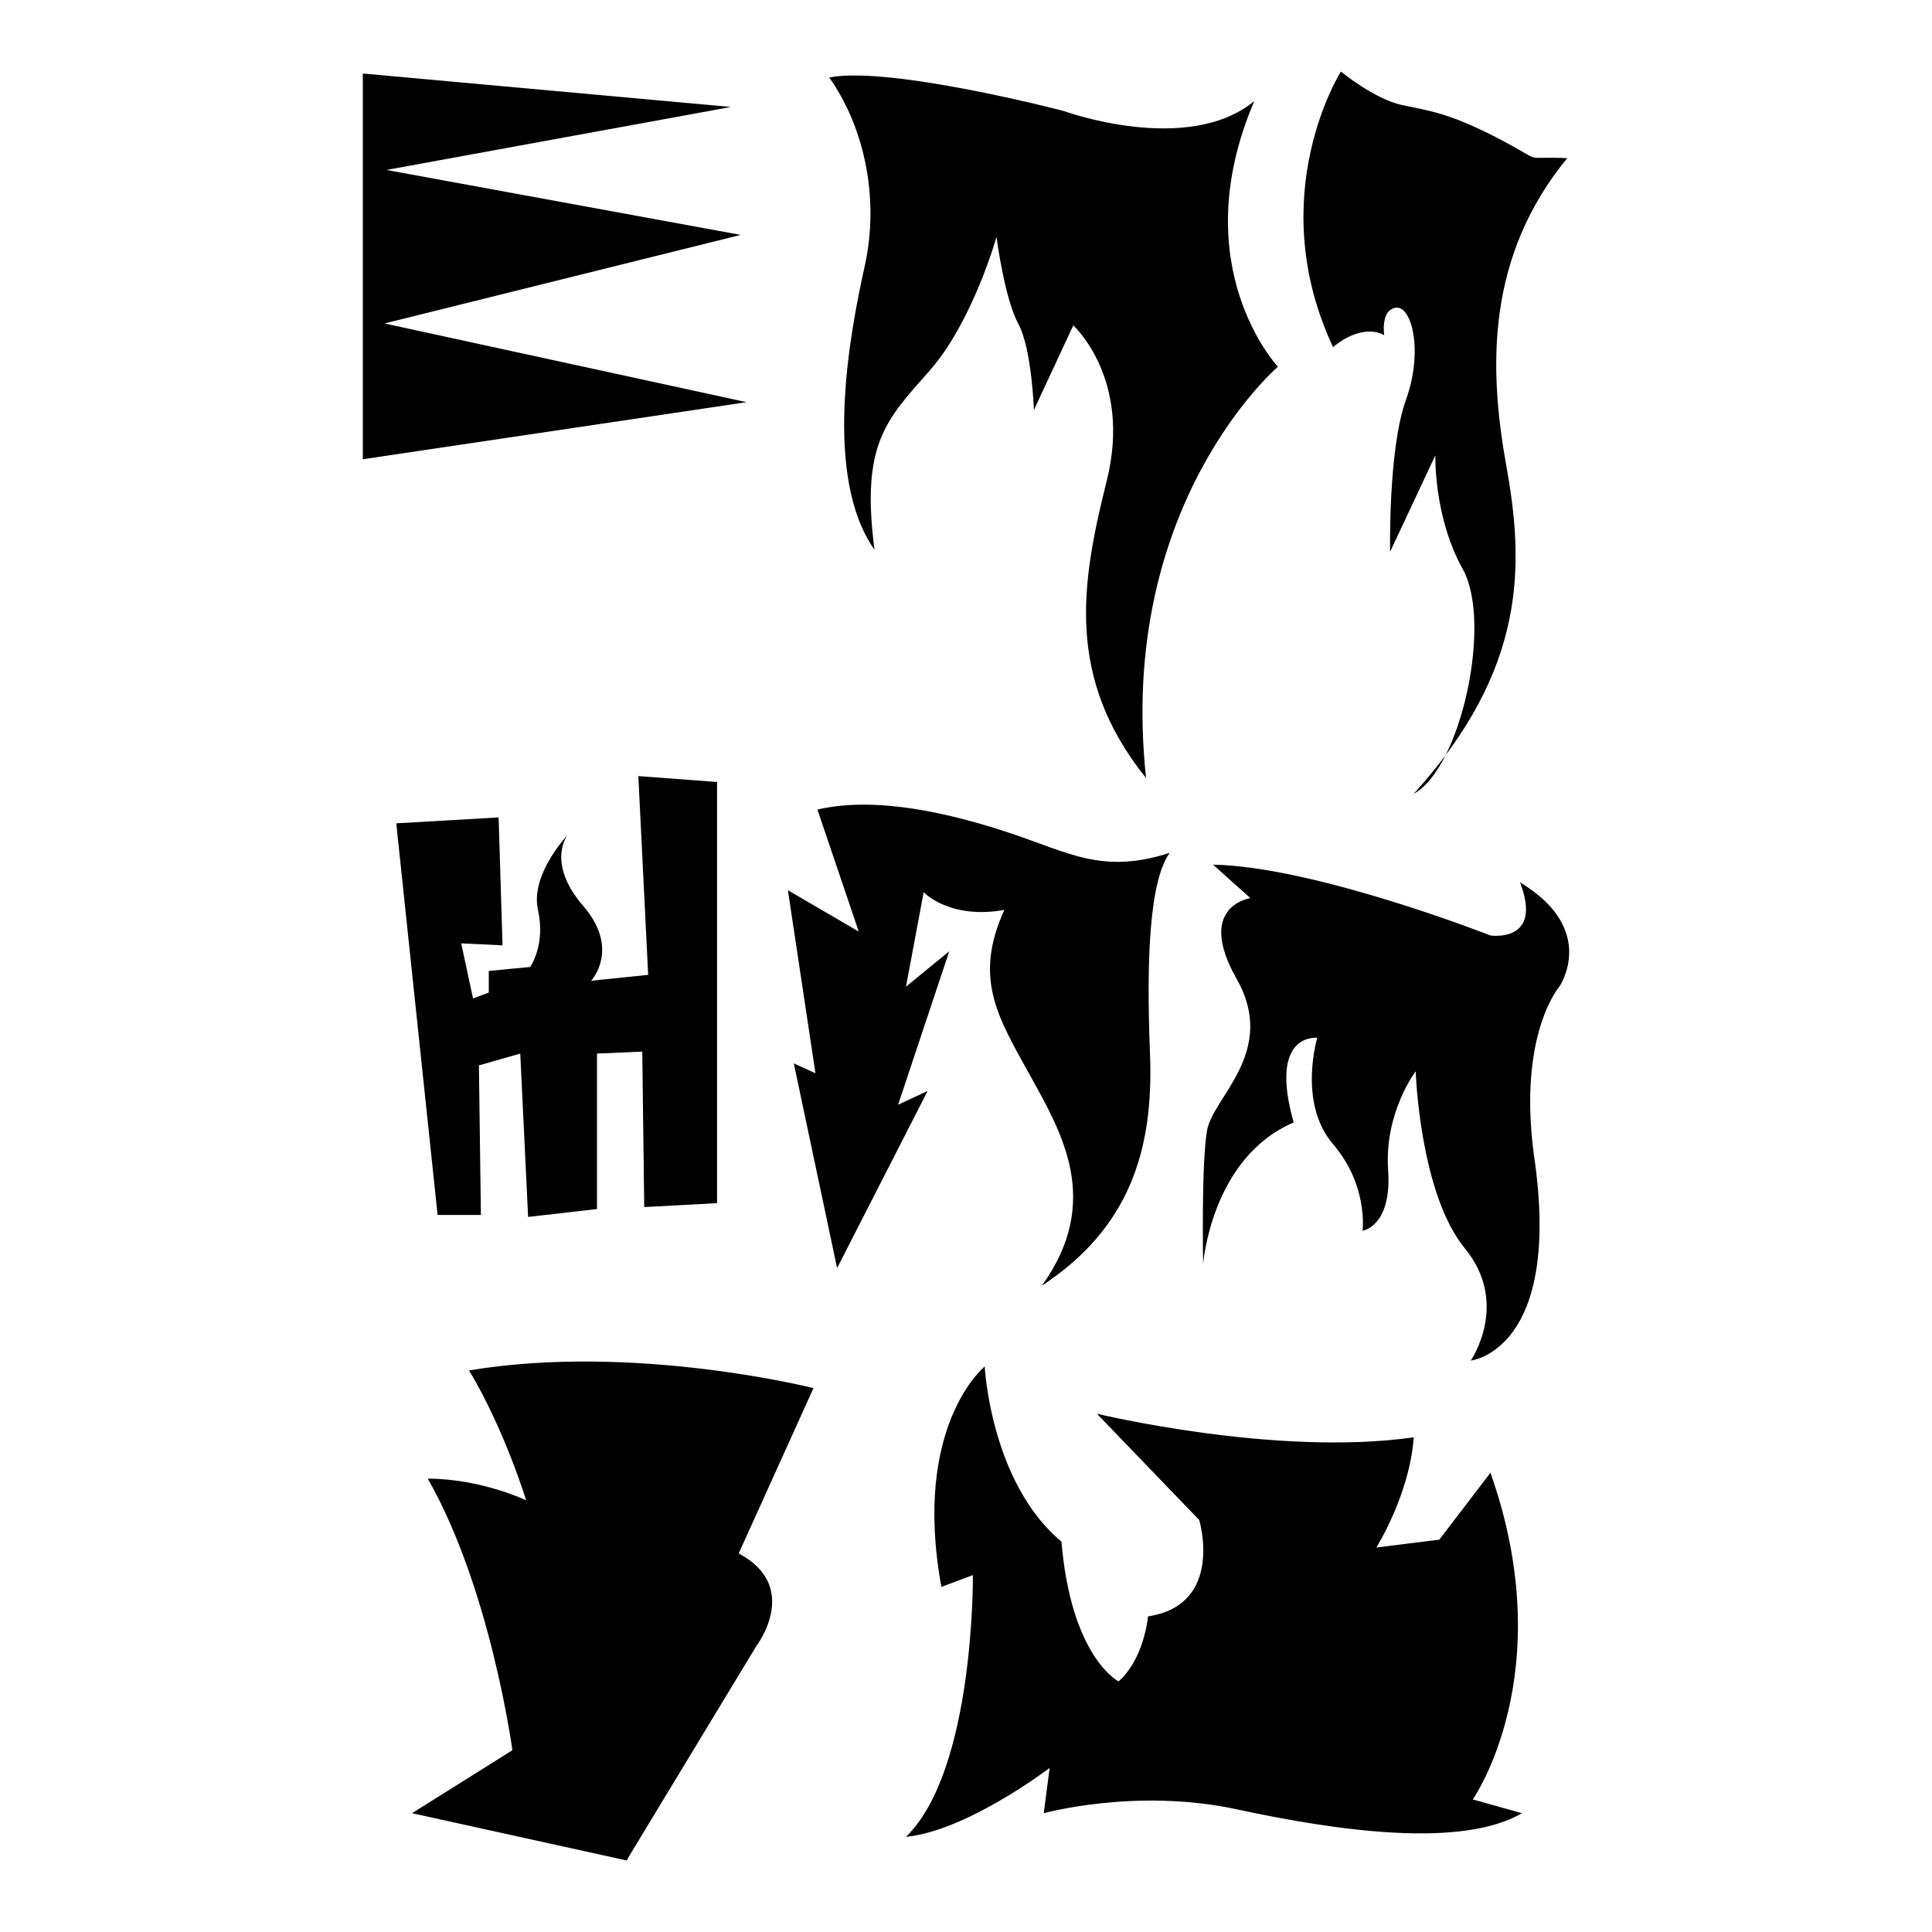
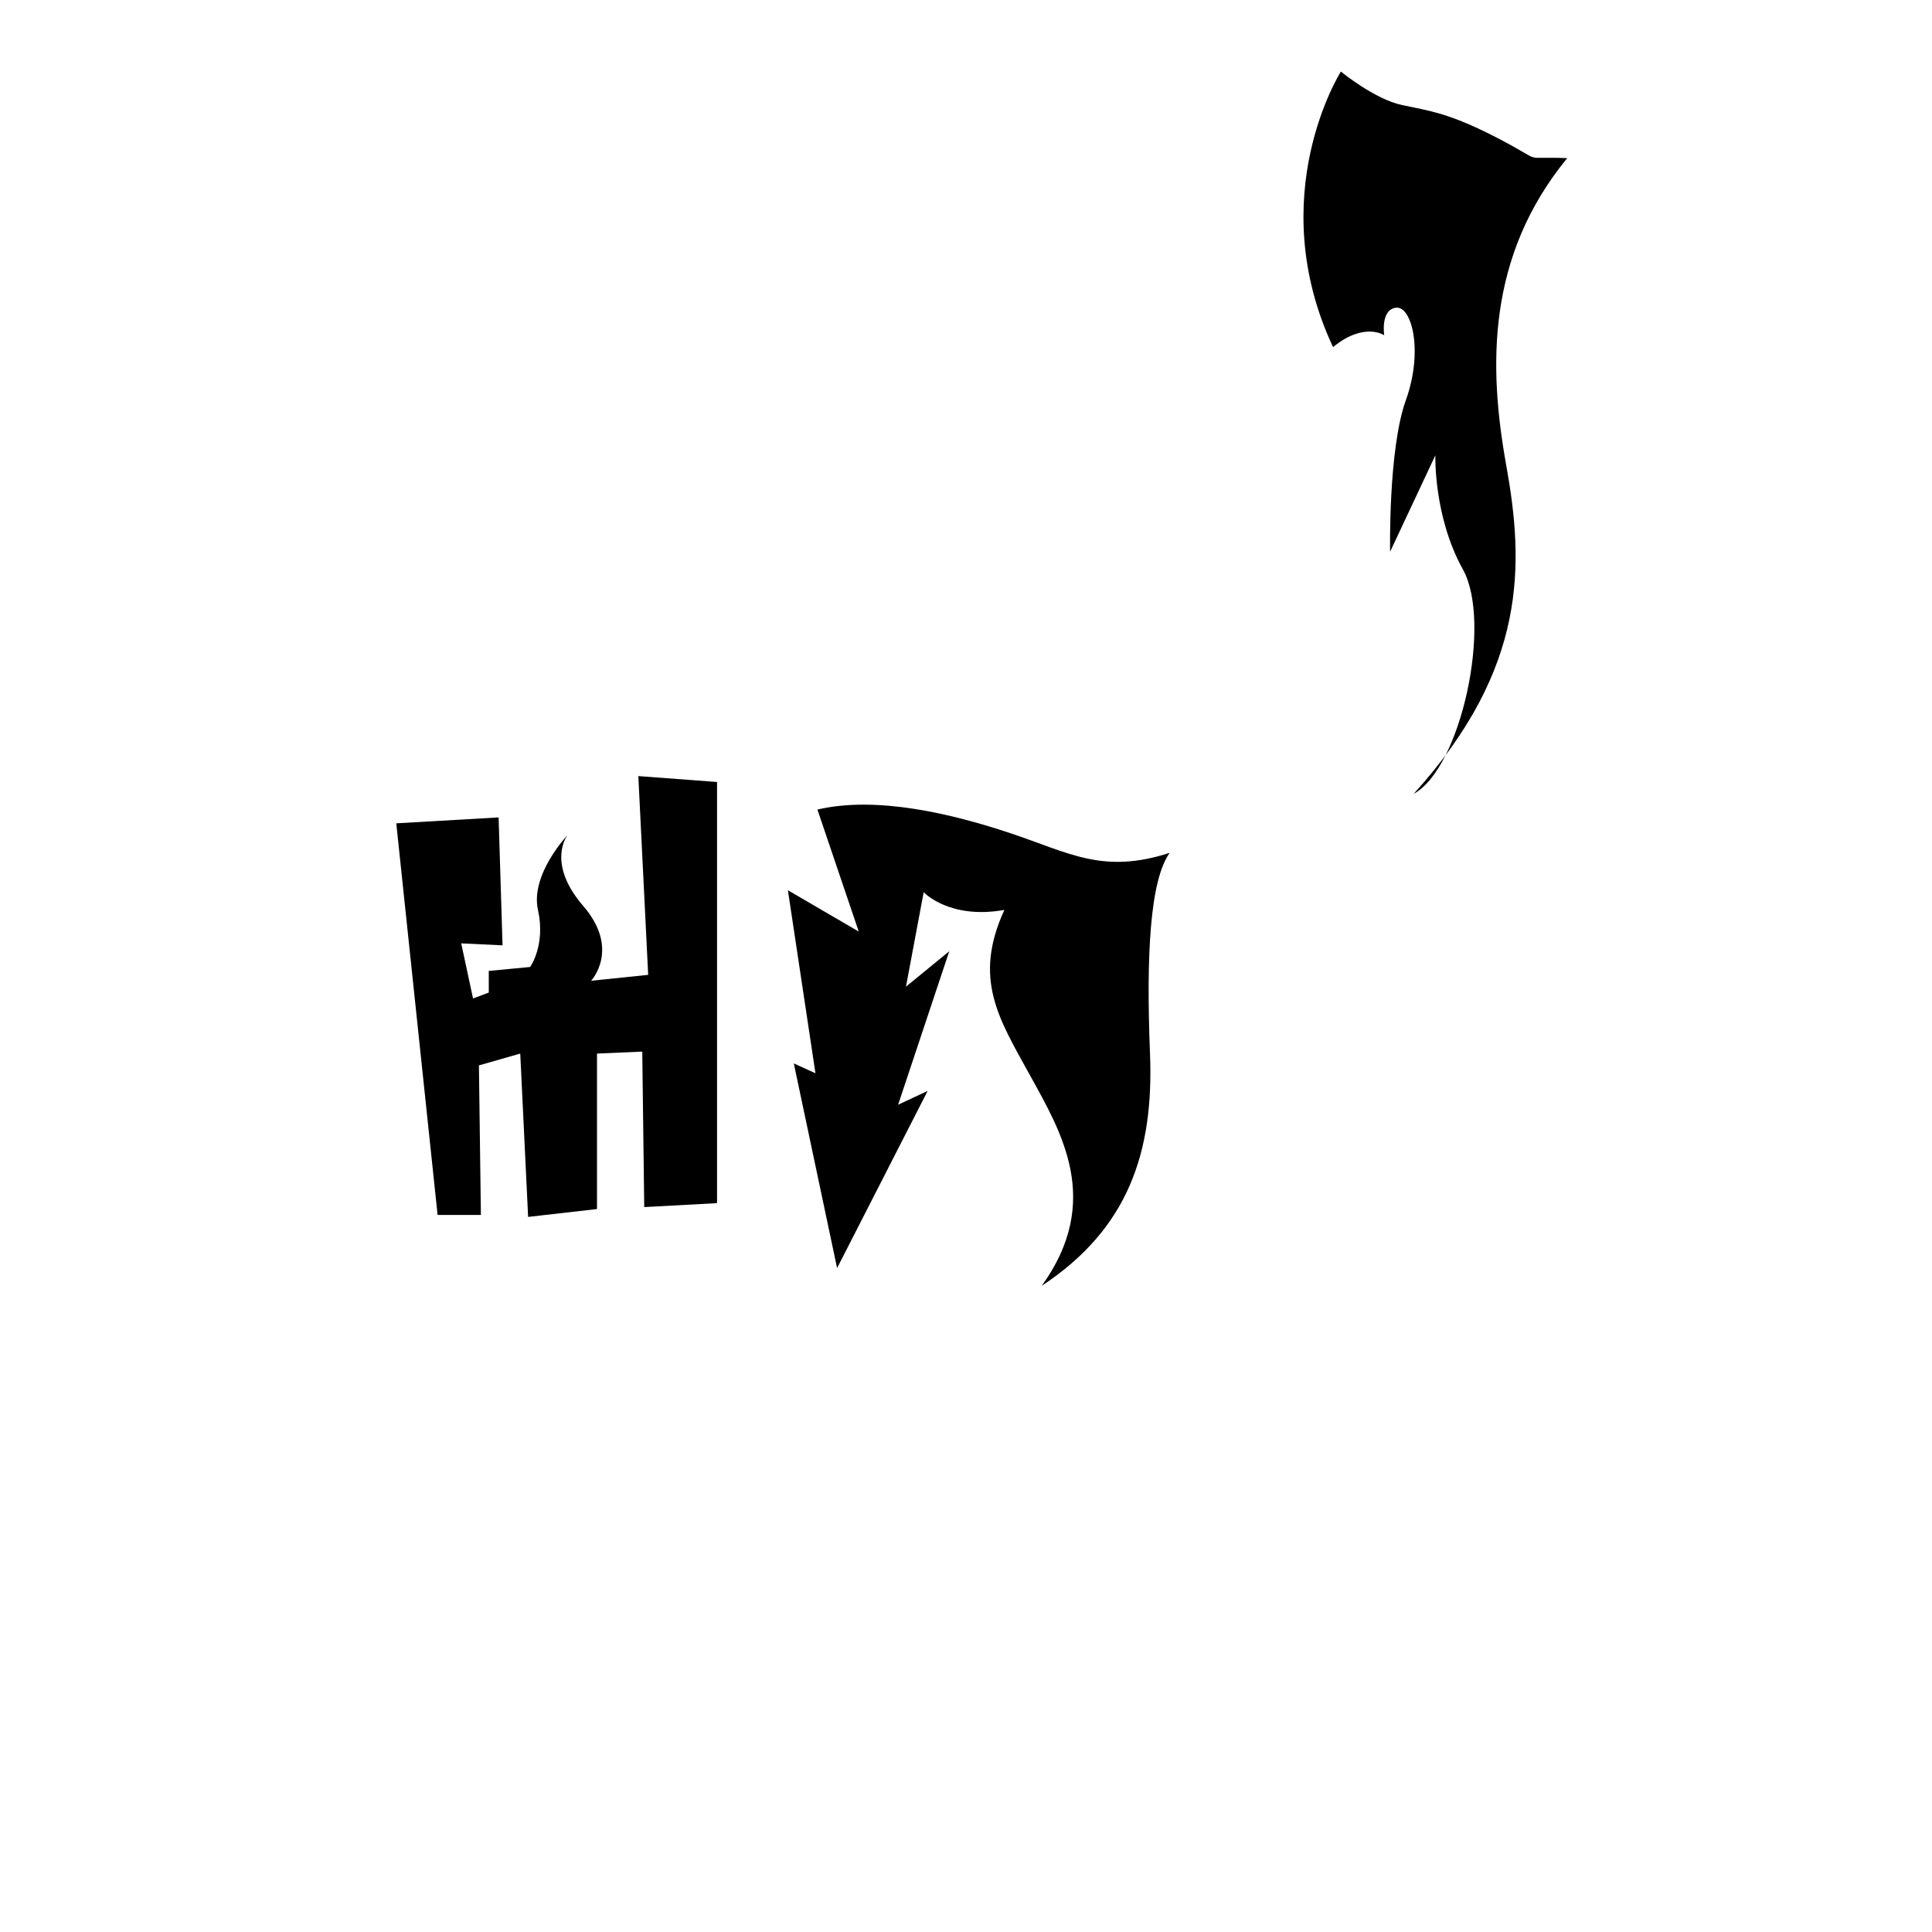
<svg xmlns="http://www.w3.org/2000/svg" version="1.1" id="Ebene_2" x="0px" y="0px" viewBox="0 0 1080 1080" style="enable-background:new 0 0 1080 1080;" xml:space="preserve">
  <g>
-     <polygon points="202.816,41.1 202.816,256.722 417.338,224.818 214.917,180.814 414.037,131.309 216.018,95.006 408.537,59.802     " />
-     <path d="M714.367,205.016c0,0-52.805-56.106-13.201-148.515c-37.404,30.803-106.711,5.501-106.711,5.501S497.646,36.7,463.542,43.3   c18.702,26.403,28.603,66.007,19.802,105.611s-23.102,117.712,5.501,158.416c-7.701-59.406,6.601-72.607,30.803-100.11   c24.202-27.503,37.404-74.807,37.404-74.807s4.4,34.103,12.101,48.405c7.701,14.301,8.801,48.405,8.801,48.405l22.002-47.305   c0,0,33.003,29.703,18.702,86.909c-14.301,57.206-23.102,110.011,22.002,166.117C624.158,282.024,714.367,205.016,714.367,205.016z   " />
    <path d="M749.571,40c0,0-44.004,69.307-4.4,154.015c17.602-14.301,28.603-6.601,28.603-6.601s-2.2-14.301,6.601-15.402   c8.801-1.1,15.402,24.202,5.501,51.705s-8.801,84.708-8.801,84.708l25.302-53.905c0,0-1.1,34.103,15.402,63.806   s-1.1,111.111-27.503,125.413c63.806-70.407,61.606-128.713,51.705-183.718c-9.901-55.006-11.001-116.612,34.103-171.617   c-27.503-1.1-11.001,3.3-38.504-11.001s-38.504-15.402-53.905-18.702S749.571,40,749.571,40z" />
    <path d="M278.724,456.942l-57.206,3.3l23.102,218.922h24.202l-1.1-83.608l23.102-6.601l4.4,91.309l38.504-4.4v-86.909l25.303-1.1   l1.1,86.909l40.704-2.2V437.14l-44.004-3.3l5.501,111.111l-31.903,3.3c0,0,16.502-17.602-4.4-41.804   c-20.902-24.202-8.801-39.604-8.801-39.604s-20.902,22.002-16.502,41.804c4.4,19.802-4.4,31.903-4.4,31.903l-23.102,2.2v12.101   l-8.801,3.3l-6.601-30.803l23.102,1.1L278.724,456.942z" />
    <path d="M456.942,452.541l23.102,68.207l-39.604-23.102l15.402,102.31l-12.101-5.501l24.202,114.411l50.605-99.01l-16.502,7.701   l28.603-85.809l-24.202,19.802l9.901-52.805c0,0,14.301,15.402,45.104,9.901c-17.602,38.504-3.3,60.506,14.301,92.409   c17.602,31.903,40.704,70.407,6.601,117.712c48.405-31.903,62.706-74.807,60.506-129.813s0-96.81,11.001-112.211   c-37.404,12.101-56.106,0-89.109-11.001C531.749,454.741,489.945,444.84,456.942,452.541z" />
-     <path d="M454.741,775.974c0,0-100.11-25.302-192.519-9.901c19.802,33.003,31.903,72.607,31.903,72.607   s-25.303-12.101-55.006-12.101c35.204,61.606,47.305,151.815,47.305,151.815l-56.106,35.203L350.231,1040l72.607-119.912   c0,0,25.303-33.003-9.901-51.705L454.741,775.974z" />
-     <path d="M550.451,763.872c0,0-40.704,33.003-24.202,123.212l17.602-6.601c0,0,1.1,108.911-37.404,146.315   c34.103-3.3,80.308-38.504,80.308-38.504l-3.3,25.303c0,0,51.705-14.301,107.811-2.2s125.413,22.002,159.516,2.2l-27.503-7.701   c0,0,49.505-70.407,9.901-182.618l-28.603,37.404l-35.204,4.4c0,0,18.702-29.703,20.902-61.606   c-77.008,11.001-177.118-13.201-177.118-13.201l57.206,59.406c0,0,14.301,47.305-28.603,53.905   c-3.3,26.403-16.502,36.304-16.502,36.304s-26.403-13.201-31.903-78.108C553.751,828.779,550.451,763.872,550.451,763.872z" />
-     <path d="M678.064,483.344l20.902,18.702c0,0-30.803,4.4-7.701,45.104c23.102,40.704-13.201,66.007-16.502,84.708   c-3.3,18.702-2.2,74.807-2.2,74.807s4.4-59.406,50.605-79.208c-14.301-50.605,13.201-47.305,13.201-47.305   s-11.001,36.304,8.801,59.406c19.802,23.102,16.502,48.405,16.502,48.405s16.502-2.2,14.301-34.103   c-2.2-31.903,15.402-55.005,15.402-55.005s2.2,68.207,27.503,99.01c25.303,30.803,3.3,62.706,3.3,62.706   s51.705-5.501,35.203-115.512c-8.801-67.107,14.301-93.509,14.301-93.509s22.002-31.903-22.002-58.306   c13.201,34.103-16.502,29.703-16.502,29.703S735.27,484.444,678.064,483.344z" />
  </g>
</svg>